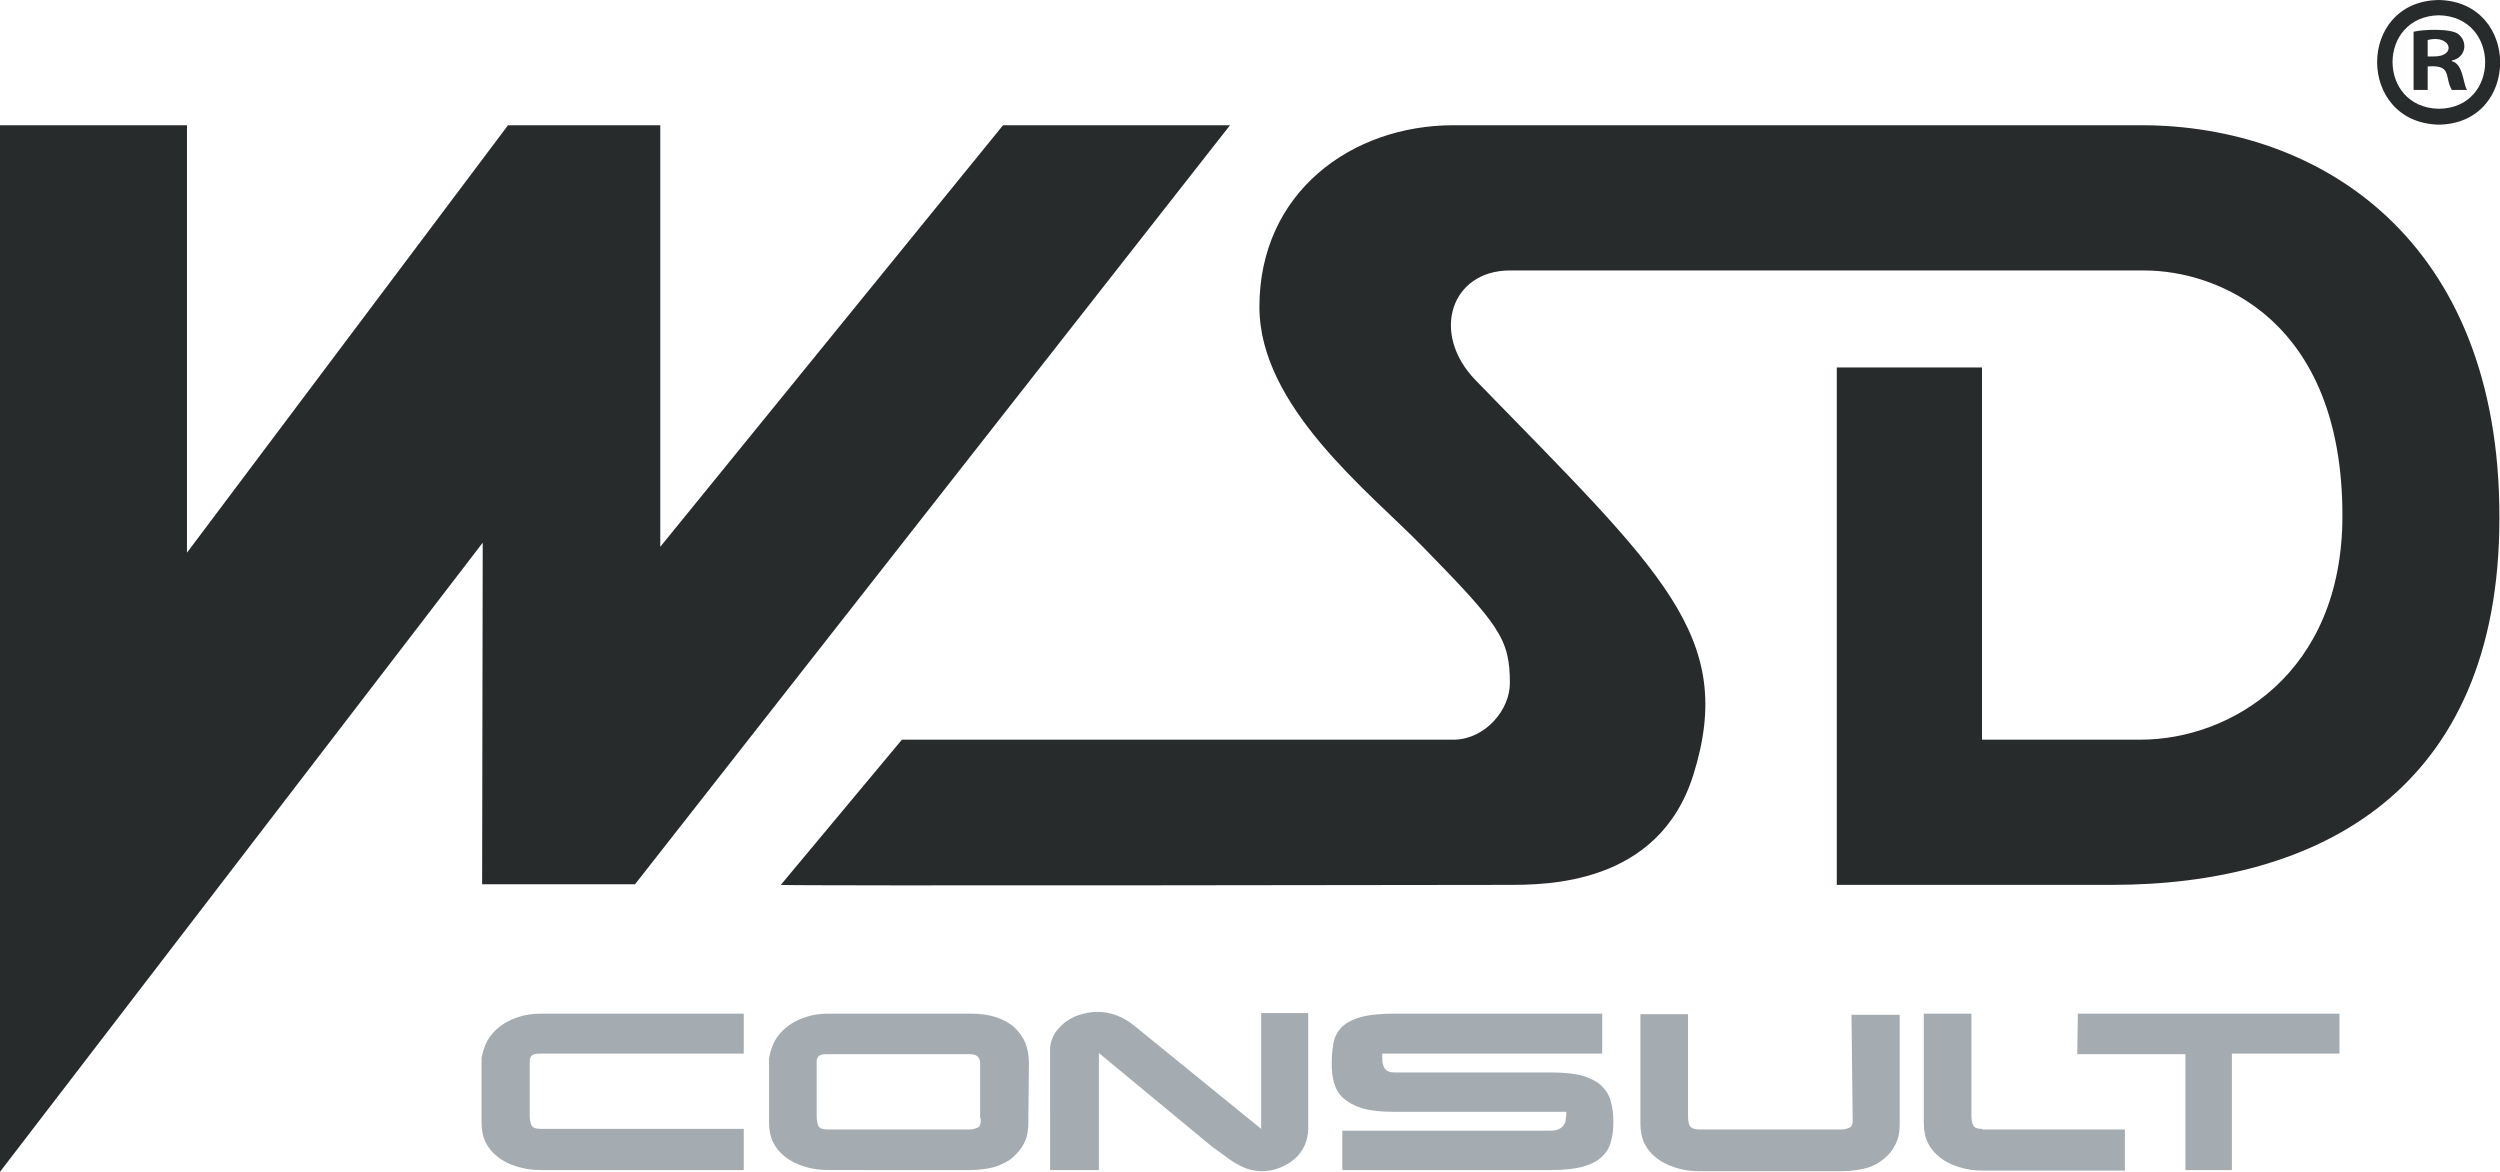
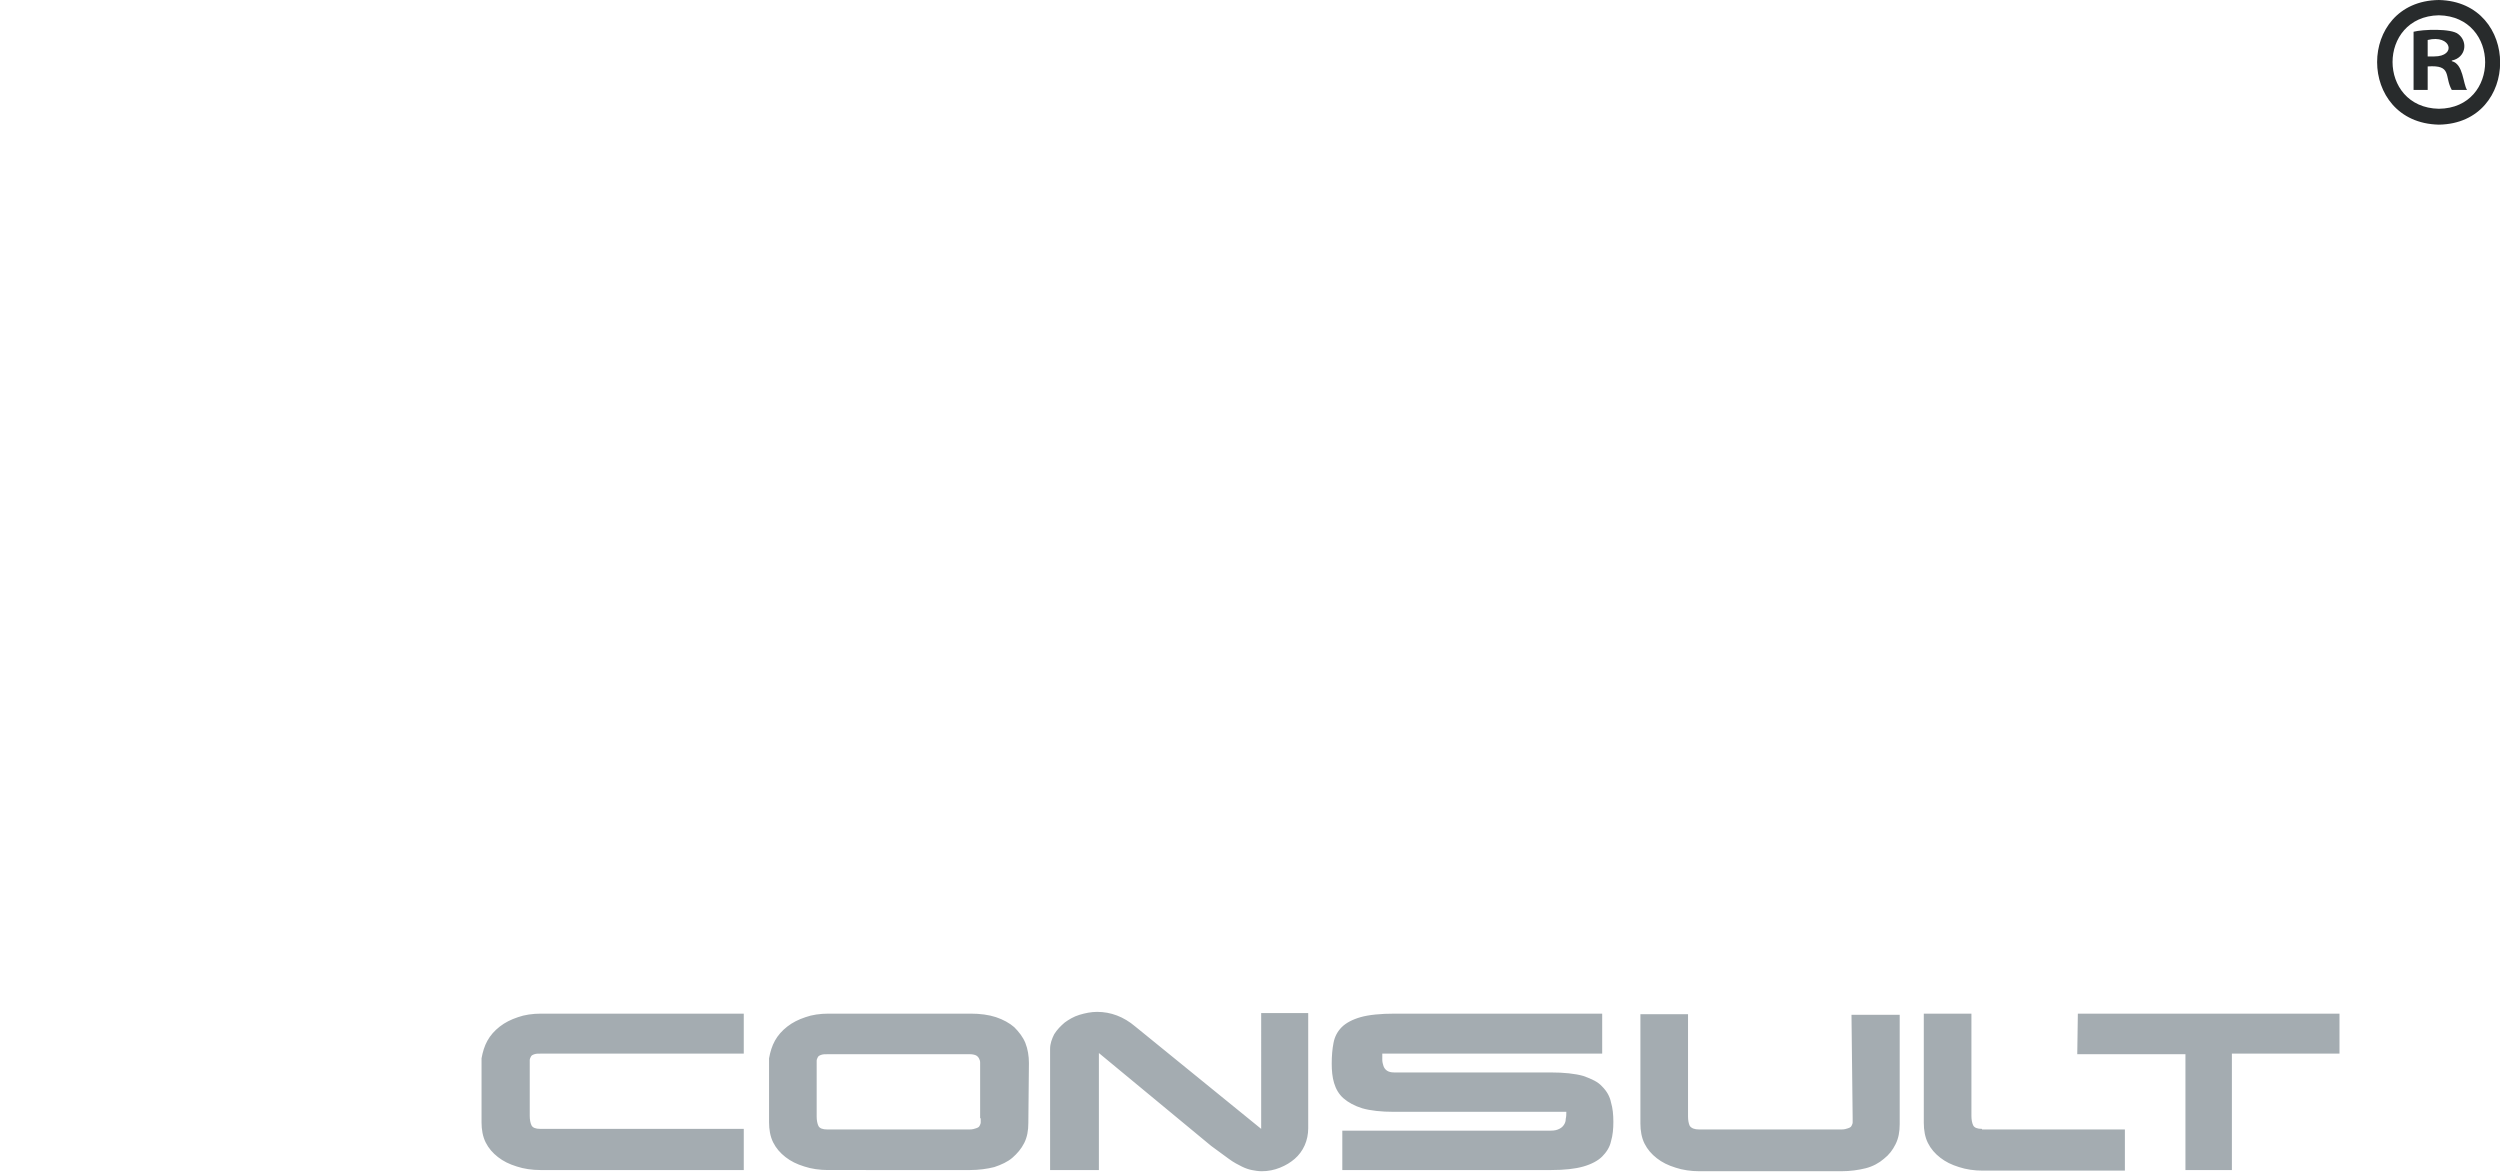
<svg xmlns="http://www.w3.org/2000/svg" version="1.1" id="Ebene_1" x="0px" y="0px" viewBox="0 0 425.2 199.3" style="enable-background:new 0 0 425.2 199.3;" xml:space="preserve">
  <style type="text/css">
	.st0{fill:#282B2C;}
	.st1{fill:#A4ACB1;}
</style>
  <g>
-     <path class="st0" d="M209.2,21.3h-38.6L112.3,93V21.3H86.4L31.8,94V21.3H0v178l82.1-107l-0.1,58v0.1h26L209.2,21.3   C209.1,21.3,209.2,21.3,209.2,21.3z" />
-     <path class="st0" d="M209.2,21.3L209.2,21.3C209.2,21.3,209.2,21.2,209.2,21.3z" />
-     <path class="st0" d="M364.2,21.3h-117c-17.3,0-33,11.4-33,30.9c0,16.9,18.5,31.3,27.7,40.7c13.1,13.4,14.9,15.7,14.9,23.3   c0,4.5-4.1,9.4-9.3,9.6h-94.1l-20.6,24.7c0.1,0.2,123.5,0,123.5,0c6.6,0,25.8,0.1,31.7-18.7c7.4-23.6-5.3-34.5-37-67.1   c-7.8-8-4.2-18.7,5.8-18.7c0,0,101.2,0,107.9,0c12.5,0,33.7,8.4,33.7,41.7c0,27-19.2,38.1-34.3,38.1h-27V62.5h-24.7v88h46.8   c35,0,65.9-15.9,65.9-62.4C425.2,40.5,394.3,21.3,364.2,21.3z" />
+     <path class="st0" d="M209.2,21.3C209.2,21.3,209.2,21.2,209.2,21.3z" />
  </g>
  <path class="st0" d="M412.9,6.8c4-1,5,2.8,1.1,2.8h-1.1V6.8z M412.9,11.3c4.2-0.3,2.8,1.7,4.1,4h2.6c-0.7-1-0.6-4.4-2.6-4.9v-0.1  c2.4-0.5,2.8-3.2,1.1-4.5c-1.2-1-6.1-0.8-7.6-0.4v9.9h2.4V11.3z" />
  <path class="st0" d="M414.8,2.6c10.5,0.2,10.5,15.8,0,15.9C404.3,18.3,404.3,2.8,414.8,2.6 M414.8,21.2c13.9-0.2,13.9-20.9,0-21.2  C400.8,0.2,400.8,20.9,414.8,21.2" />
  <g>
    <path class="st1" d="M353.3,179.3h18.4V199h7.9v-19.8h18.3v-6.8h-44.5L353.3,179.3L353.3,179.3z M337.1,192c-0.8,0-1.3-0.2-1.5-0.6   c-0.2-0.4-0.3-1-0.3-1.6v-17.4h-8.1V191c0,1.2,0.2,2.4,0.7,3.4s1.2,1.8,2.1,2.5s1.9,1.2,3.2,1.6c1.2,0.4,2.6,0.6,4,0.6h24.2v-7   h-24.3V192z M315.1,190.2c0,0.2,0,0.5,0,0.7s-0.1,0.4-0.2,0.6c-0.1,0.2-0.3,0.3-0.6,0.4c-0.3,0.1-0.6,0.2-1.1,0.2H289   c-0.8,0-1.3-0.2-1.6-0.6c-0.2-0.4-0.3-1-0.3-1.6v-17.4H279v18.6c0,1.2,0.2,2.4,0.7,3.4s1.2,1.8,2.1,2.5s1.9,1.2,3.2,1.6   c1.2,0.4,2.6,0.6,4,0.6h24.2c1.5,0,2.9-0.2,4.1-0.5s2.3-0.9,3.1-1.6c0.9-0.7,1.5-1.5,2-2.5s0.7-2.1,0.7-3.4v-18.6h-8.2L315.1,190.2   z M237.1,182.4c-0.5,0-0.9-0.1-1.2-0.3s-0.5-0.5-0.6-0.8s-0.2-0.7-0.2-1s0-0.7,0-1.1h37.4v-6.8h-35.3c-2.4,0-4.4,0.2-5.8,0.6   c-1.4,0.4-2.5,1-3.2,1.7s-1.2,1.6-1.4,2.7c-0.2,1-0.3,2.2-0.3,3.5c0,1.2,0.1,2.3,0.4,3.3c0.3,1,0.8,1.9,1.6,2.6   c0.8,0.7,1.9,1.3,3.2,1.7c1.4,0.4,3.2,0.6,5.4,0.6h29.3c0,0.4,0,0.8-0.1,1.2c0,0.4-0.1,0.7-0.3,1c-0.2,0.3-0.4,0.5-0.8,0.7   s-0.8,0.3-1.5,0.3h-35.4v6.7h35.5c2.3,0,4.1-0.2,5.5-0.6c1.4-0.4,2.5-1,3.2-1.7s1.3-1.6,1.5-2.6c0.3-1,0.4-2.1,0.4-3.3   s-0.1-2.3-0.4-3.3c-0.2-1-0.7-1.9-1.5-2.7c-0.7-0.8-1.8-1.3-3.2-1.8c-1.4-0.4-3.3-0.6-5.6-0.6L237.1,182.4L237.1,182.4z M179,199   h7.9v-19.9l19.1,15.8c1.2,0.9,2.2,1.6,3,2.2c0.8,0.6,1.6,1,2.2,1.3c0.6,0.3,1.2,0.5,1.7,0.6s1.1,0.2,1.7,0.2c1.1,0,2.1-0.2,3.1-0.6   c1-0.4,1.8-0.9,2.5-1.5s1.3-1.4,1.7-2.3c0.4-0.9,0.6-1.9,0.6-2.9v-19.6h-8V192l-21.4-17.4c-2-1.7-4.2-2.5-6.5-2.5c-1,0-2,0.2-3,0.5   s-1.8,0.8-2.5,1.3c-0.7,0.6-1.3,1.2-1.8,2c-0.4,0.8-0.7,1.6-0.7,2.5V199H179z M166.8,190.2c0,0.2,0,0.5,0,0.7s-0.1,0.4-0.2,0.6   s-0.3,0.3-0.6,0.4c-0.3,0.1-0.6,0.2-1.1,0.2h-24.2c-0.8,0-1.3-0.2-1.5-0.6c-0.2-0.4-0.3-1-0.3-1.6V181c0-0.2,0-0.4,0-0.6   c0-0.2,0.1-0.4,0.2-0.6c0.1-0.2,0.3-0.3,0.6-0.4c0.3-0.1,0.6-0.1,1.1-0.1H165c0.4,0,0.8,0.1,1,0.2c0.2,0.1,0.4,0.3,0.5,0.5   s0.2,0.4,0.2,0.7s0,0.5,0,0.8v8.7H166.8z M175,180.8c0-1.2-0.2-2.4-0.6-3.4c-0.4-1-1.1-1.9-1.9-2.7c-0.8-0.7-1.9-1.3-3.1-1.7   c-1.2-0.4-2.7-0.6-4.3-0.6h-24.2c-1.4,0-2.8,0.2-3.9,0.6c-1.2,0.4-2.2,0.9-3.1,1.6c-0.9,0.7-1.6,1.5-2.1,2.4s-0.8,1.9-1,3v10.9   c0,1.2,0.2,2.4,0.7,3.4s1.2,1.8,2.1,2.5c0.9,0.7,1.9,1.2,3.2,1.6c1.2,0.4,2.6,0.6,4,0.6H165c1.5,0,2.9-0.2,4.1-0.5   c1.2-0.4,2.3-0.9,3.1-1.6s1.5-1.5,2-2.5s0.7-2.1,0.7-3.4L175,180.8L175,180.8z M91.9,192c-0.8,0-1.3-0.2-1.5-0.6   c-0.2-0.4-0.3-1-0.3-1.6v-8.9c0-0.2,0-0.4,0-0.6c0-0.2,0.1-0.4,0.2-0.6c0.1-0.2,0.3-0.3,0.6-0.4c0.3-0.1,0.6-0.1,1.1-0.1h34.5v-6.8   H92c-1.4,0-2.8,0.2-3.9,0.6c-1.2,0.4-2.2,0.9-3.1,1.6c-0.9,0.7-1.6,1.5-2.1,2.4s-0.8,1.9-1,3v10.9c0,1.2,0.2,2.4,0.7,3.4   s1.2,1.8,2.1,2.5s1.9,1.2,3.2,1.6c1.2,0.4,2.6,0.6,4,0.6h34.6v-7L91.9,192L91.9,192z" />
  </g>
</svg>